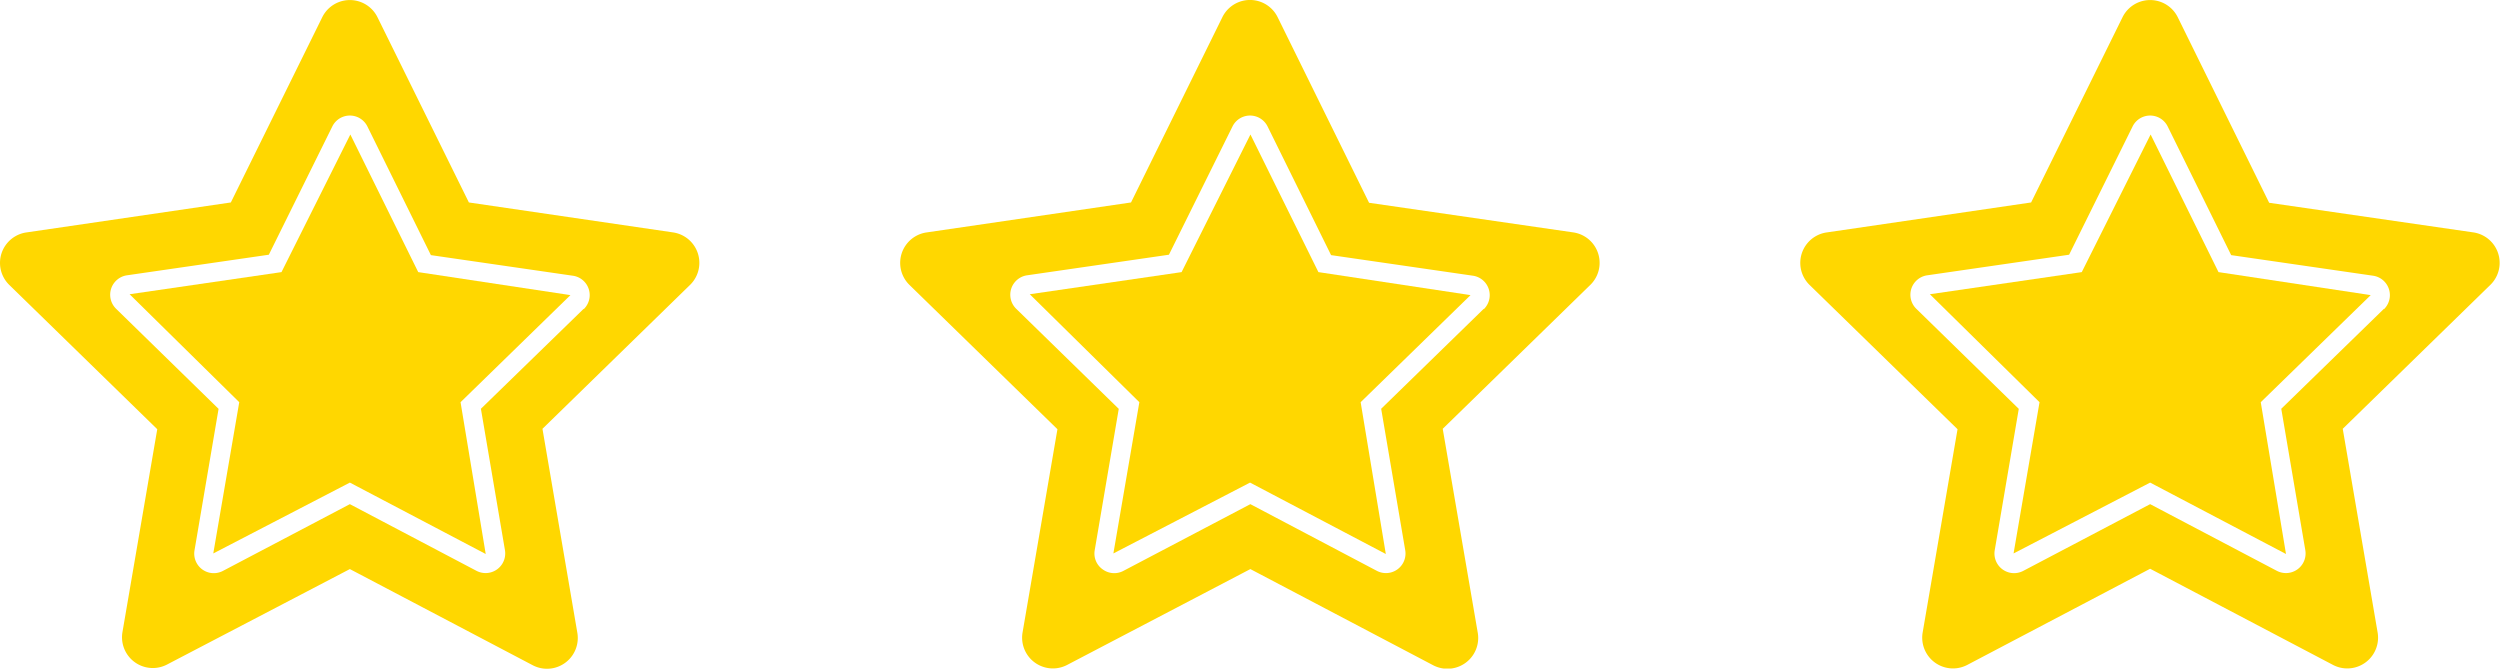
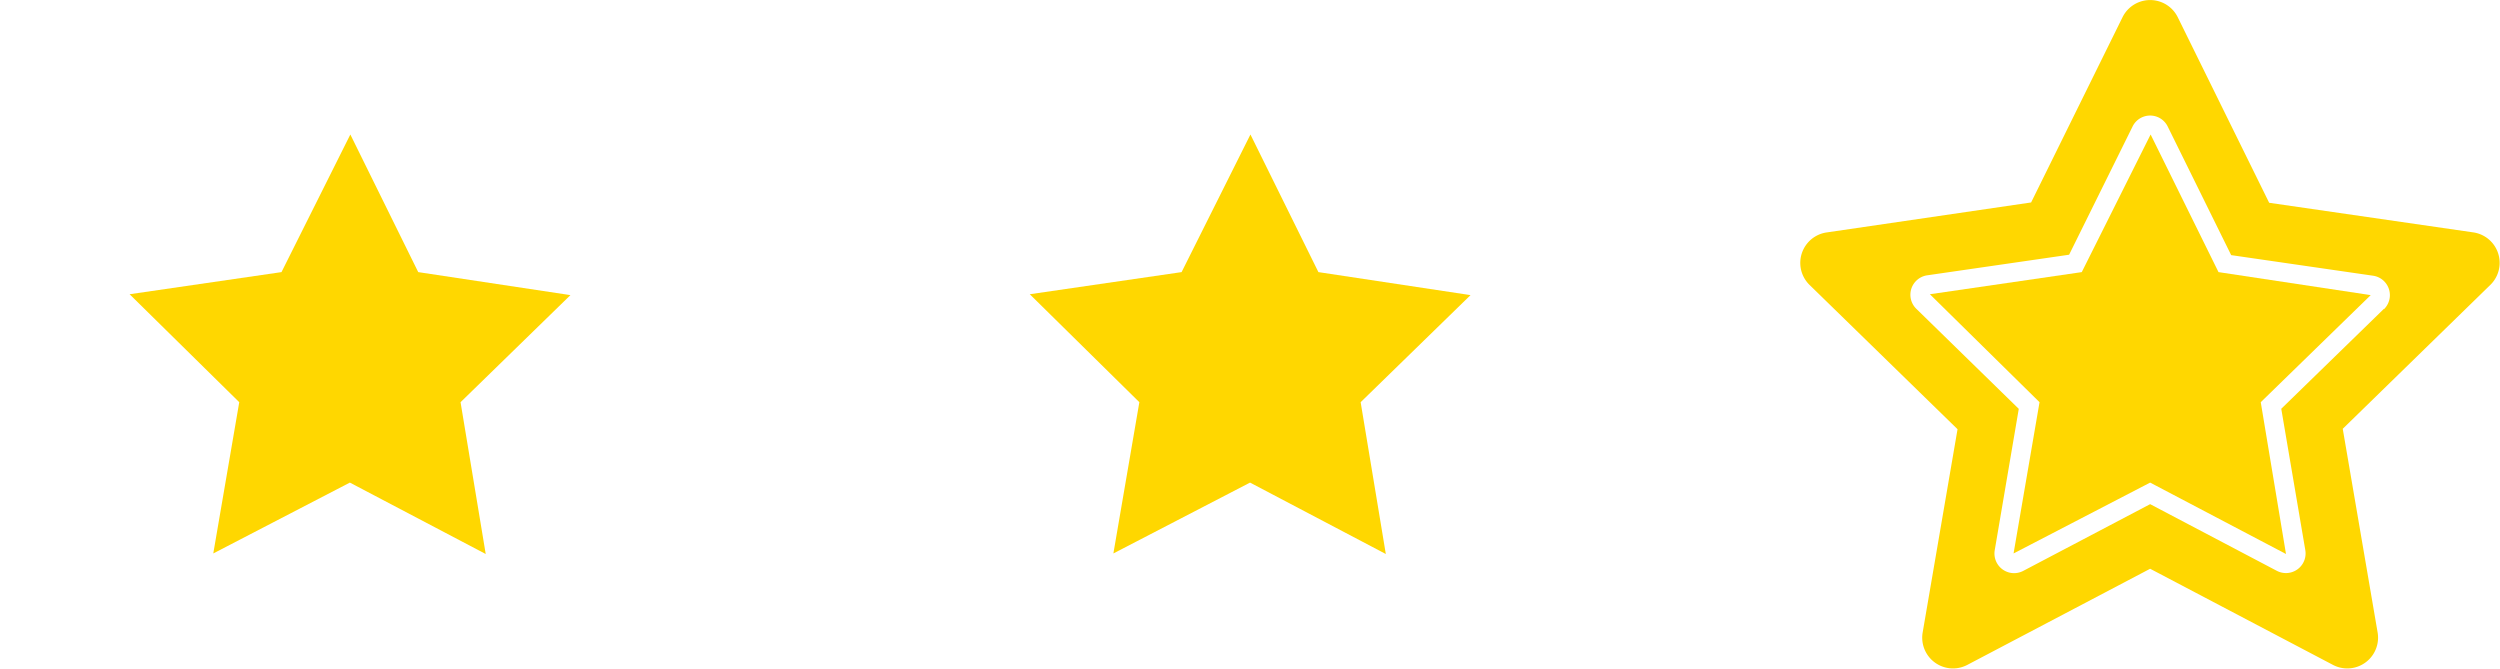
<svg xmlns="http://www.w3.org/2000/svg" viewBox="0 0 311.91 83.41">
  <defs>
    <style>.cls-1{fill:gold;}</style>
  </defs>
  <g id="Layer_2" data-name="Layer 2">
    <g id="Layer_1-2" data-name="Layer 1">
      <path class="cls-1" d="M297.44,38.52,284.62,51l3,17.64a2.45,2.45,0,0,1-3.55,2.58L268.26,62.9l-15.84,8.33a2.45,2.45,0,0,1-3.55-2.58l3-17.64L239.08,38.52a2.45,2.45,0,0,1,1.36-4.17l17.71-2.57,7.92-16a2.44,2.44,0,0,1,4.38,0l7.92,16.05,17.71,2.57a2.45,2.45,0,0,1,1.36,4.17ZM308.62,29l-25.51-3.7L271.7,2.14a3.84,3.84,0,0,0-6.88,0L253.41,25.26,227.9,29a3.84,3.84,0,0,0-2.13,6.55l18.46,18-4.36,25.41a3.84,3.84,0,0,0,5.57,4l22.82-12,22.82,12a3.84,3.84,0,0,0,5.57-4L292.29,53.5l18.46-18A3.84,3.84,0,0,0,308.62,29Z" />
      <polygon class="cls-1" points="268.32 16.78 259.73 33.95 240.78 36.71 254.46 50.18 251.22 69.05 268.26 60.21 285.21 69.12 282.06 50.18 295.78 36.82 276.79 33.95 268.32 16.78 268.32 16.78" />
-       <path class="cls-1" d="M185.13,38.52,172.32,51l3,17.64a2.44,2.44,0,0,1-3.54,2.58L156,62.9l-15.85,8.33a2.42,2.42,0,0,1-1.13.28,2.45,2.45,0,0,1-1.44-.47,2.41,2.41,0,0,1-1-2.39l3-17.64L126.78,38.52a2.45,2.45,0,0,1,1.35-4.17l17.71-2.57,7.93-16a2.44,2.44,0,0,1,4.38,0l7.92,16.05,17.71,2.57a2.45,2.45,0,0,1,1.35,4.17ZM196.32,29l-25.51-3.7L159.4,2.14a3.84,3.84,0,0,0-6.89,0l-11.4,23.12L115.6,29a3.84,3.84,0,0,0-2.13,6.55l18.46,18-4.36,25.41a3.84,3.84,0,0,0,5.57,4L156,71l22.81,12a3.84,3.84,0,0,0,5.57-4L180,53.5l18.46-18A3.84,3.84,0,0,0,196.32,29Z" />
      <polygon class="cls-1" points="156.01 16.78 147.42 33.95 128.48 36.71 142.15 50.18 138.91 69.05 155.96 60.21 172.9 69.12 169.76 50.18 183.47 36.82 164.49 33.95 156.01 16.78 156.01 16.78" />
-       <path class="cls-1" d="M72.83,38.52,60,51l3,17.64a2.45,2.45,0,0,1-3.55,2.58L43.65,62.9,27.81,71.23a2.44,2.44,0,0,1-3.54-2.58l3-17.64L14.48,38.52a2.45,2.45,0,0,1,1.35-4.17l17.71-2.57,7.92-16a2.44,2.44,0,0,1,4.38,0l7.92,16.05,17.71,2.57a2.44,2.44,0,0,1,1.36,4.17ZM84,29,58.5,25.26,47.09,2.14a3.84,3.84,0,0,0-6.88,0L28.8,25.26,3.29,29a3.84,3.84,0,0,0-2.13,6.55l18.46,18L15.27,78.91a3.84,3.84,0,0,0,5.57,4L43.65,71,66.47,83a3.84,3.84,0,0,0,5.57-4L67.68,53.5l18.46-18A3.84,3.84,0,0,0,84,29Z" />
      <polygon class="cls-1" points="43.71 16.78 35.12 33.95 16.17 36.71 29.85 50.18 26.61 69.05 43.65 60.21 60.6 69.12 57.46 50.18 71.17 36.82 52.18 33.95 43.71 16.78 43.71 16.78" />
    </g>
  </g>
</svg>